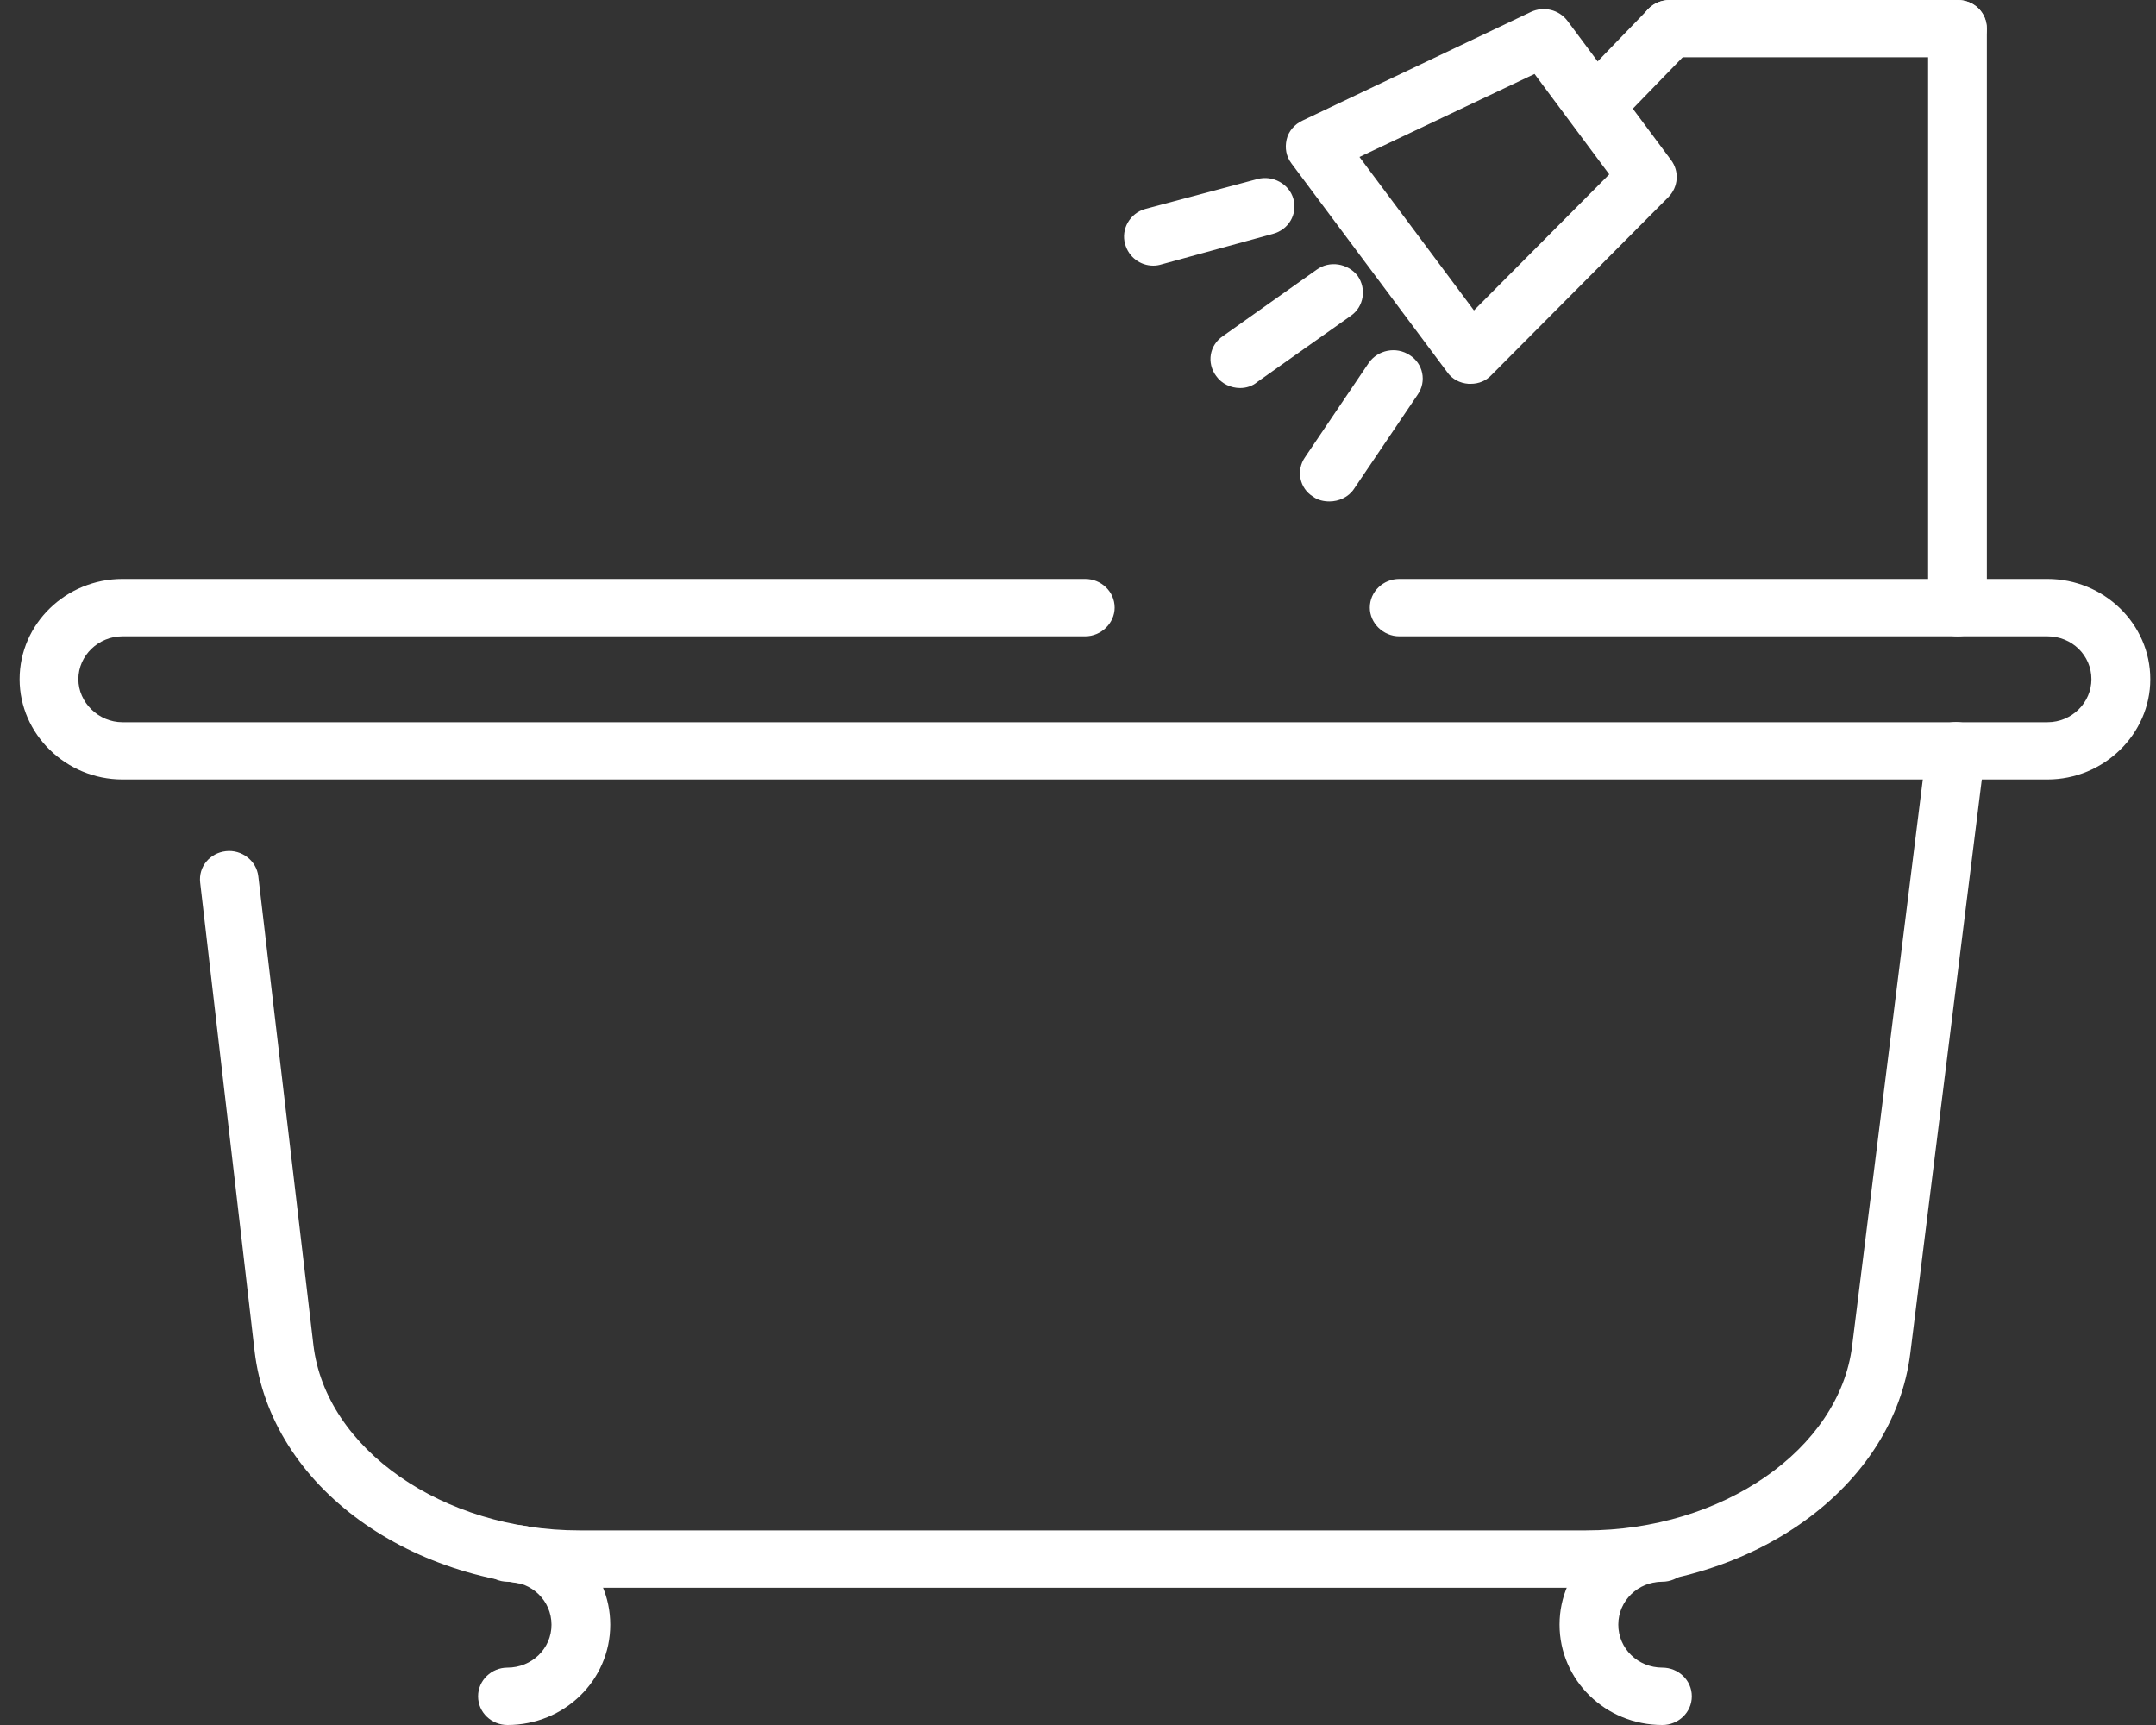
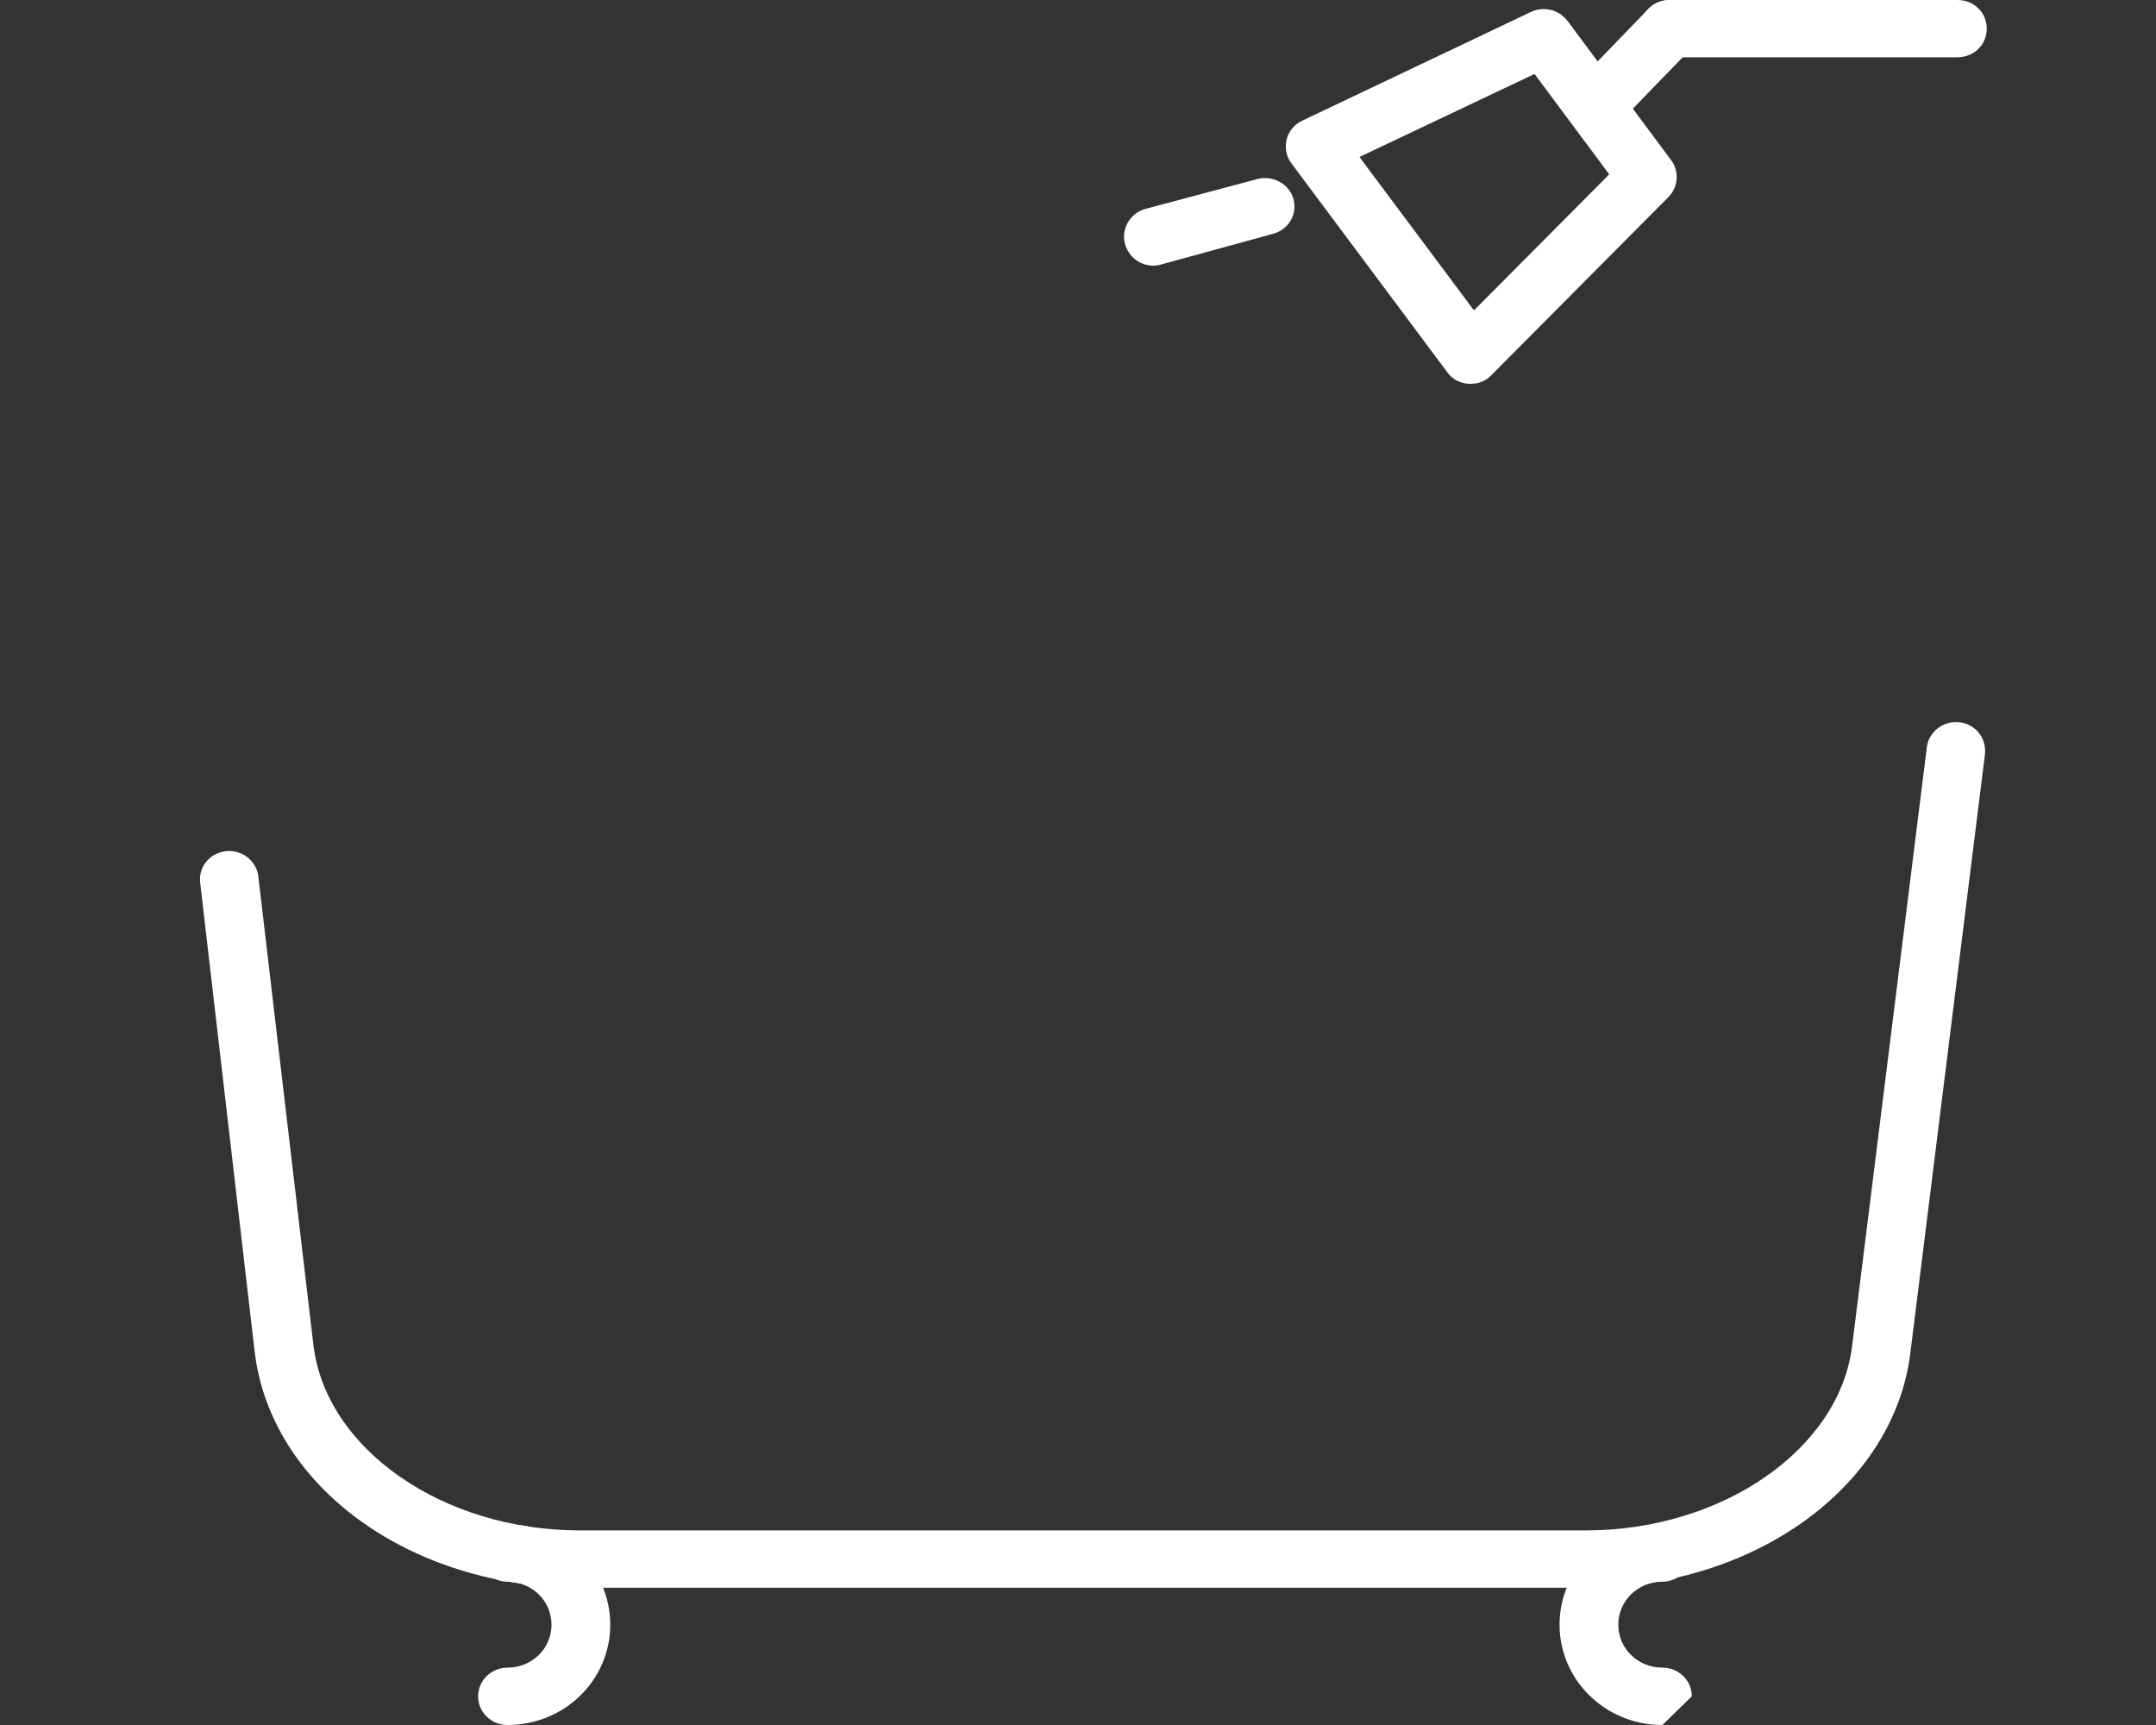
<svg xmlns="http://www.w3.org/2000/svg" width="20" height="16" viewBox="0 0 20 16" fill="none">
  <rect x="0" y="0" width="20" height="16" fill="#333333" stroke="none" />
-   <path d="M18.993 7.23H1.136C0.613 7.23 0.182 6.81 0.182 6.3C0.182 5.785 0.613 5.37 1.136 5.37H10.067C10.215 5.37 10.34 5.487 10.34 5.636C10.34 5.78 10.215 5.902 10.067 5.902H1.136C0.914 5.902 0.727 6.079 0.727 6.3C0.727 6.516 0.914 6.699 1.136 6.699H18.993C19.22 6.699 19.401 6.516 19.401 6.3C19.401 6.079 19.22 5.902 18.993 5.902H12.98C12.832 5.902 12.707 5.78 12.707 5.636C12.707 5.487 12.832 5.37 12.98 5.37H18.993C19.515 5.37 19.947 5.785 19.947 6.3C19.947 6.81 19.515 7.23 18.993 7.23Z" fill="white" />
-   <path d="M15.421 16C14.893 16 14.467 15.584 14.467 15.069C14.467 14.555 14.893 14.139 15.421 14.139C15.569 14.139 15.694 14.256 15.694 14.405C15.694 14.549 15.569 14.671 15.421 14.671C15.194 14.671 15.012 14.848 15.012 15.069C15.012 15.291 15.194 15.468 15.421 15.468C15.569 15.468 15.694 15.584 15.694 15.734C15.694 15.883 15.569 16 15.421 16Z" fill="white" />
+   <path d="M15.421 16C14.893 16 14.467 15.584 14.467 15.069C14.467 14.555 14.893 14.139 15.421 14.139C15.569 14.139 15.694 14.256 15.694 14.405C15.694 14.549 15.569 14.671 15.421 14.671C15.194 14.671 15.012 14.848 15.012 15.069C15.012 15.291 15.194 15.468 15.421 15.468C15.569 15.468 15.694 15.584 15.694 15.734Z" fill="white" />
  <path d="M4.707 16C4.56 16 4.435 15.884 4.435 15.734C4.435 15.585 4.56 15.468 4.707 15.468C4.934 15.468 5.116 15.291 5.116 15.07C5.116 14.848 4.934 14.671 4.707 14.671C4.56 14.671 4.435 14.549 4.435 14.405C4.435 14.256 4.56 14.14 4.707 14.14C5.235 14.14 5.661 14.555 5.661 15.07C5.661 15.585 5.235 16 4.707 16Z" fill="white" />
  <path d="M14.711 14.727H5.377C3.804 14.727 2.509 13.786 2.362 12.534L1.857 8.188C1.839 8.039 1.947 7.912 2.095 7.895C2.243 7.878 2.379 7.984 2.396 8.127L2.907 12.473C3.02 13.437 4.105 14.195 5.377 14.195H14.711C15.977 14.195 17.062 13.442 17.181 12.485L17.874 6.932C17.891 6.788 18.027 6.683 18.175 6.699C18.328 6.716 18.43 6.849 18.413 6.998L17.721 12.551C17.567 13.791 16.273 14.727 14.711 14.727Z" fill="white" />
-   <path d="M18.159 5.902C18.011 5.902 17.886 5.78 17.886 5.636V0.266C17.886 0.116 18.011 0 18.159 0C18.312 0 18.431 0.116 18.431 0.266V5.636C18.431 5.78 18.312 5.902 18.159 5.902Z" fill="white" />
  <path d="M18.158 0.531H15.489C15.336 0.531 15.217 0.415 15.217 0.266C15.217 0.116 15.336 0 15.489 0H18.158C18.311 0 18.43 0.116 18.43 0.266C18.43 0.415 18.311 0.531 18.158 0.531Z" fill="white" />
  <path d="M14.814 1.229C14.746 1.229 14.684 1.207 14.627 1.157C14.519 1.058 14.513 0.886 14.616 0.781L15.291 0.083C15.393 -0.022 15.569 -0.028 15.677 0.072C15.785 0.172 15.791 0.343 15.689 0.449L15.013 1.146C14.962 1.202 14.888 1.229 14.814 1.229Z" fill="white" />
  <path fill-rule="evenodd" clip-rule="evenodd" d="M13.644 3.56C13.637 3.56 13.629 3.56 13.622 3.56C13.542 3.554 13.468 3.516 13.423 3.449L11.981 1.517C11.93 1.45 11.918 1.373 11.935 1.295C11.952 1.218 12.009 1.152 12.083 1.118L14.201 0.111C14.32 0.055 14.462 0.089 14.541 0.194L15.501 1.484C15.58 1.589 15.569 1.733 15.478 1.827L13.837 3.477C13.786 3.532 13.718 3.56 13.644 3.56ZM12.611 1.456L13.673 2.879L14.928 1.617L14.235 0.686L12.611 1.456Z" fill="white" />
-   <path d="M11.504 3.599C11.418 3.599 11.333 3.56 11.282 3.488C11.191 3.366 11.22 3.2 11.345 3.117L12.213 2.502C12.333 2.414 12.503 2.442 12.594 2.558C12.679 2.68 12.651 2.846 12.531 2.929L11.663 3.543C11.617 3.582 11.56 3.599 11.504 3.599Z" fill="white" />
  <path d="M10.698 2.464C10.579 2.464 10.471 2.386 10.437 2.264C10.397 2.126 10.482 1.977 10.624 1.938L11.663 1.661C11.805 1.622 11.959 1.705 11.998 1.844C12.038 1.988 11.953 2.132 11.805 2.17L10.772 2.453C10.749 2.46 10.725 2.464 10.698 2.464Z" fill="white" />
-   <path d="M12.333 4.651C12.282 4.651 12.225 4.64 12.18 4.606C12.055 4.529 12.021 4.363 12.106 4.241L12.697 3.366C12.782 3.245 12.952 3.211 13.077 3.294C13.202 3.372 13.236 3.538 13.151 3.66L12.56 4.535C12.509 4.612 12.418 4.651 12.333 4.651Z" fill="white" />
</svg>